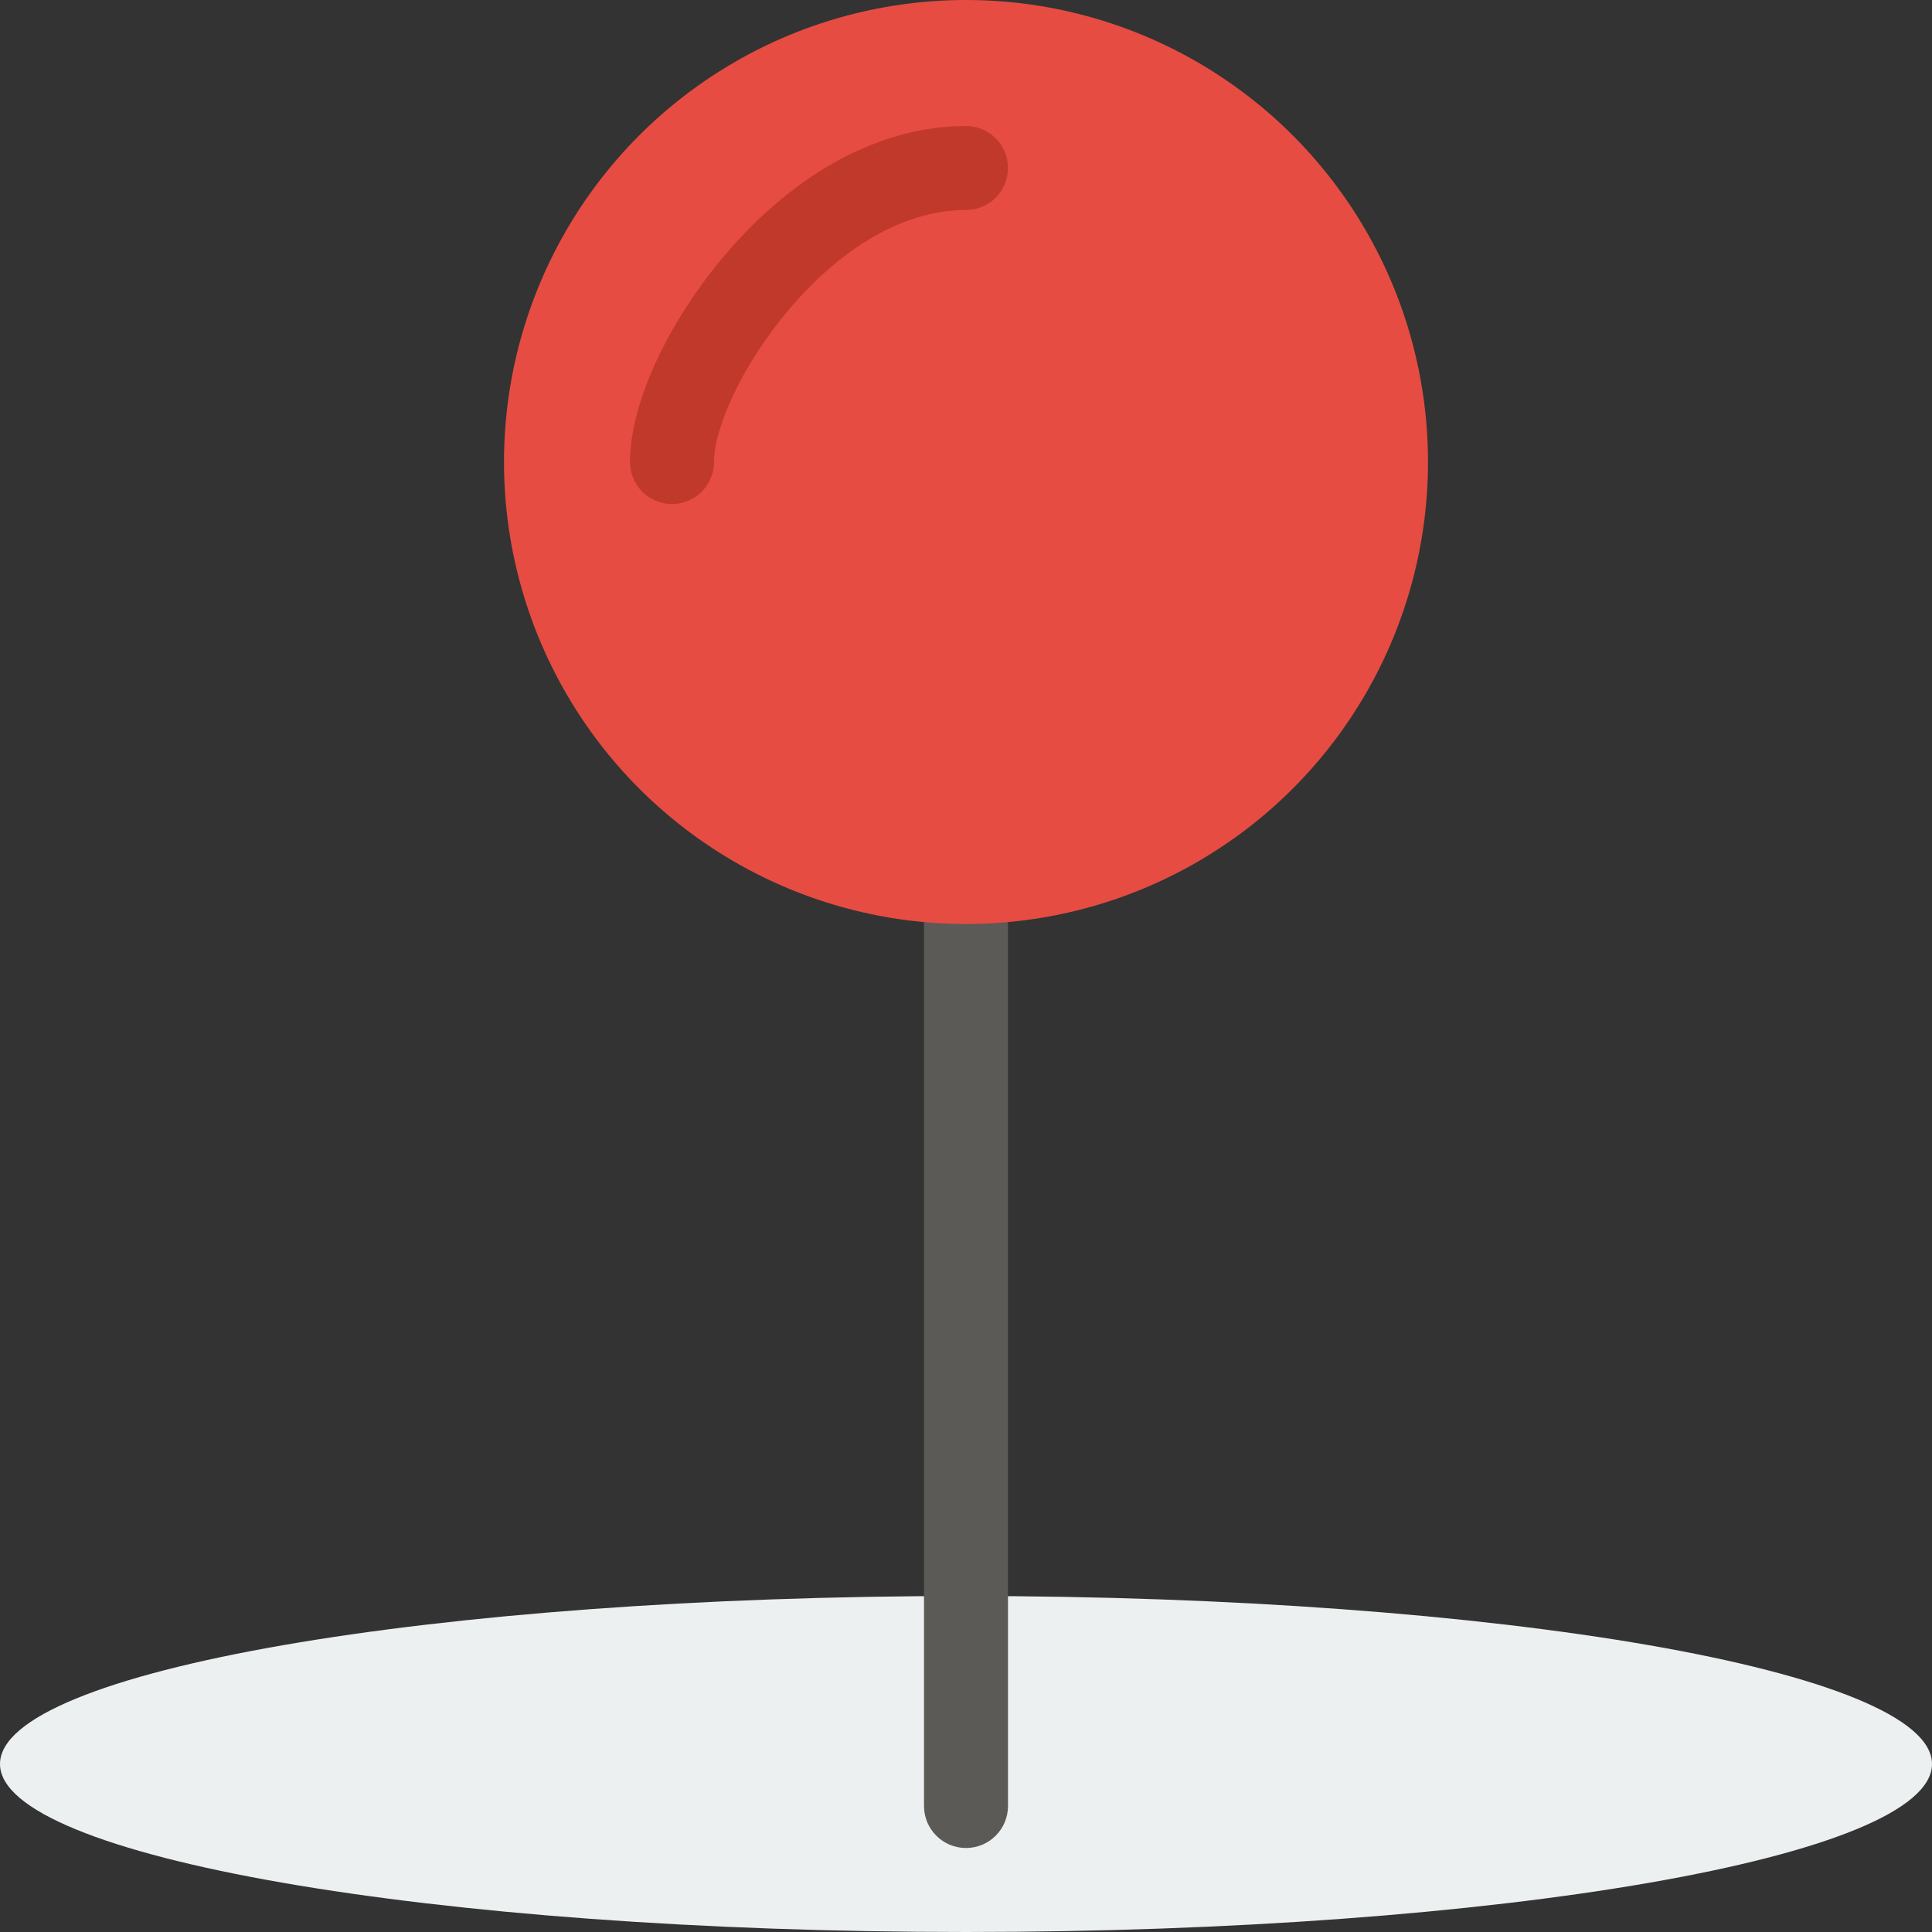
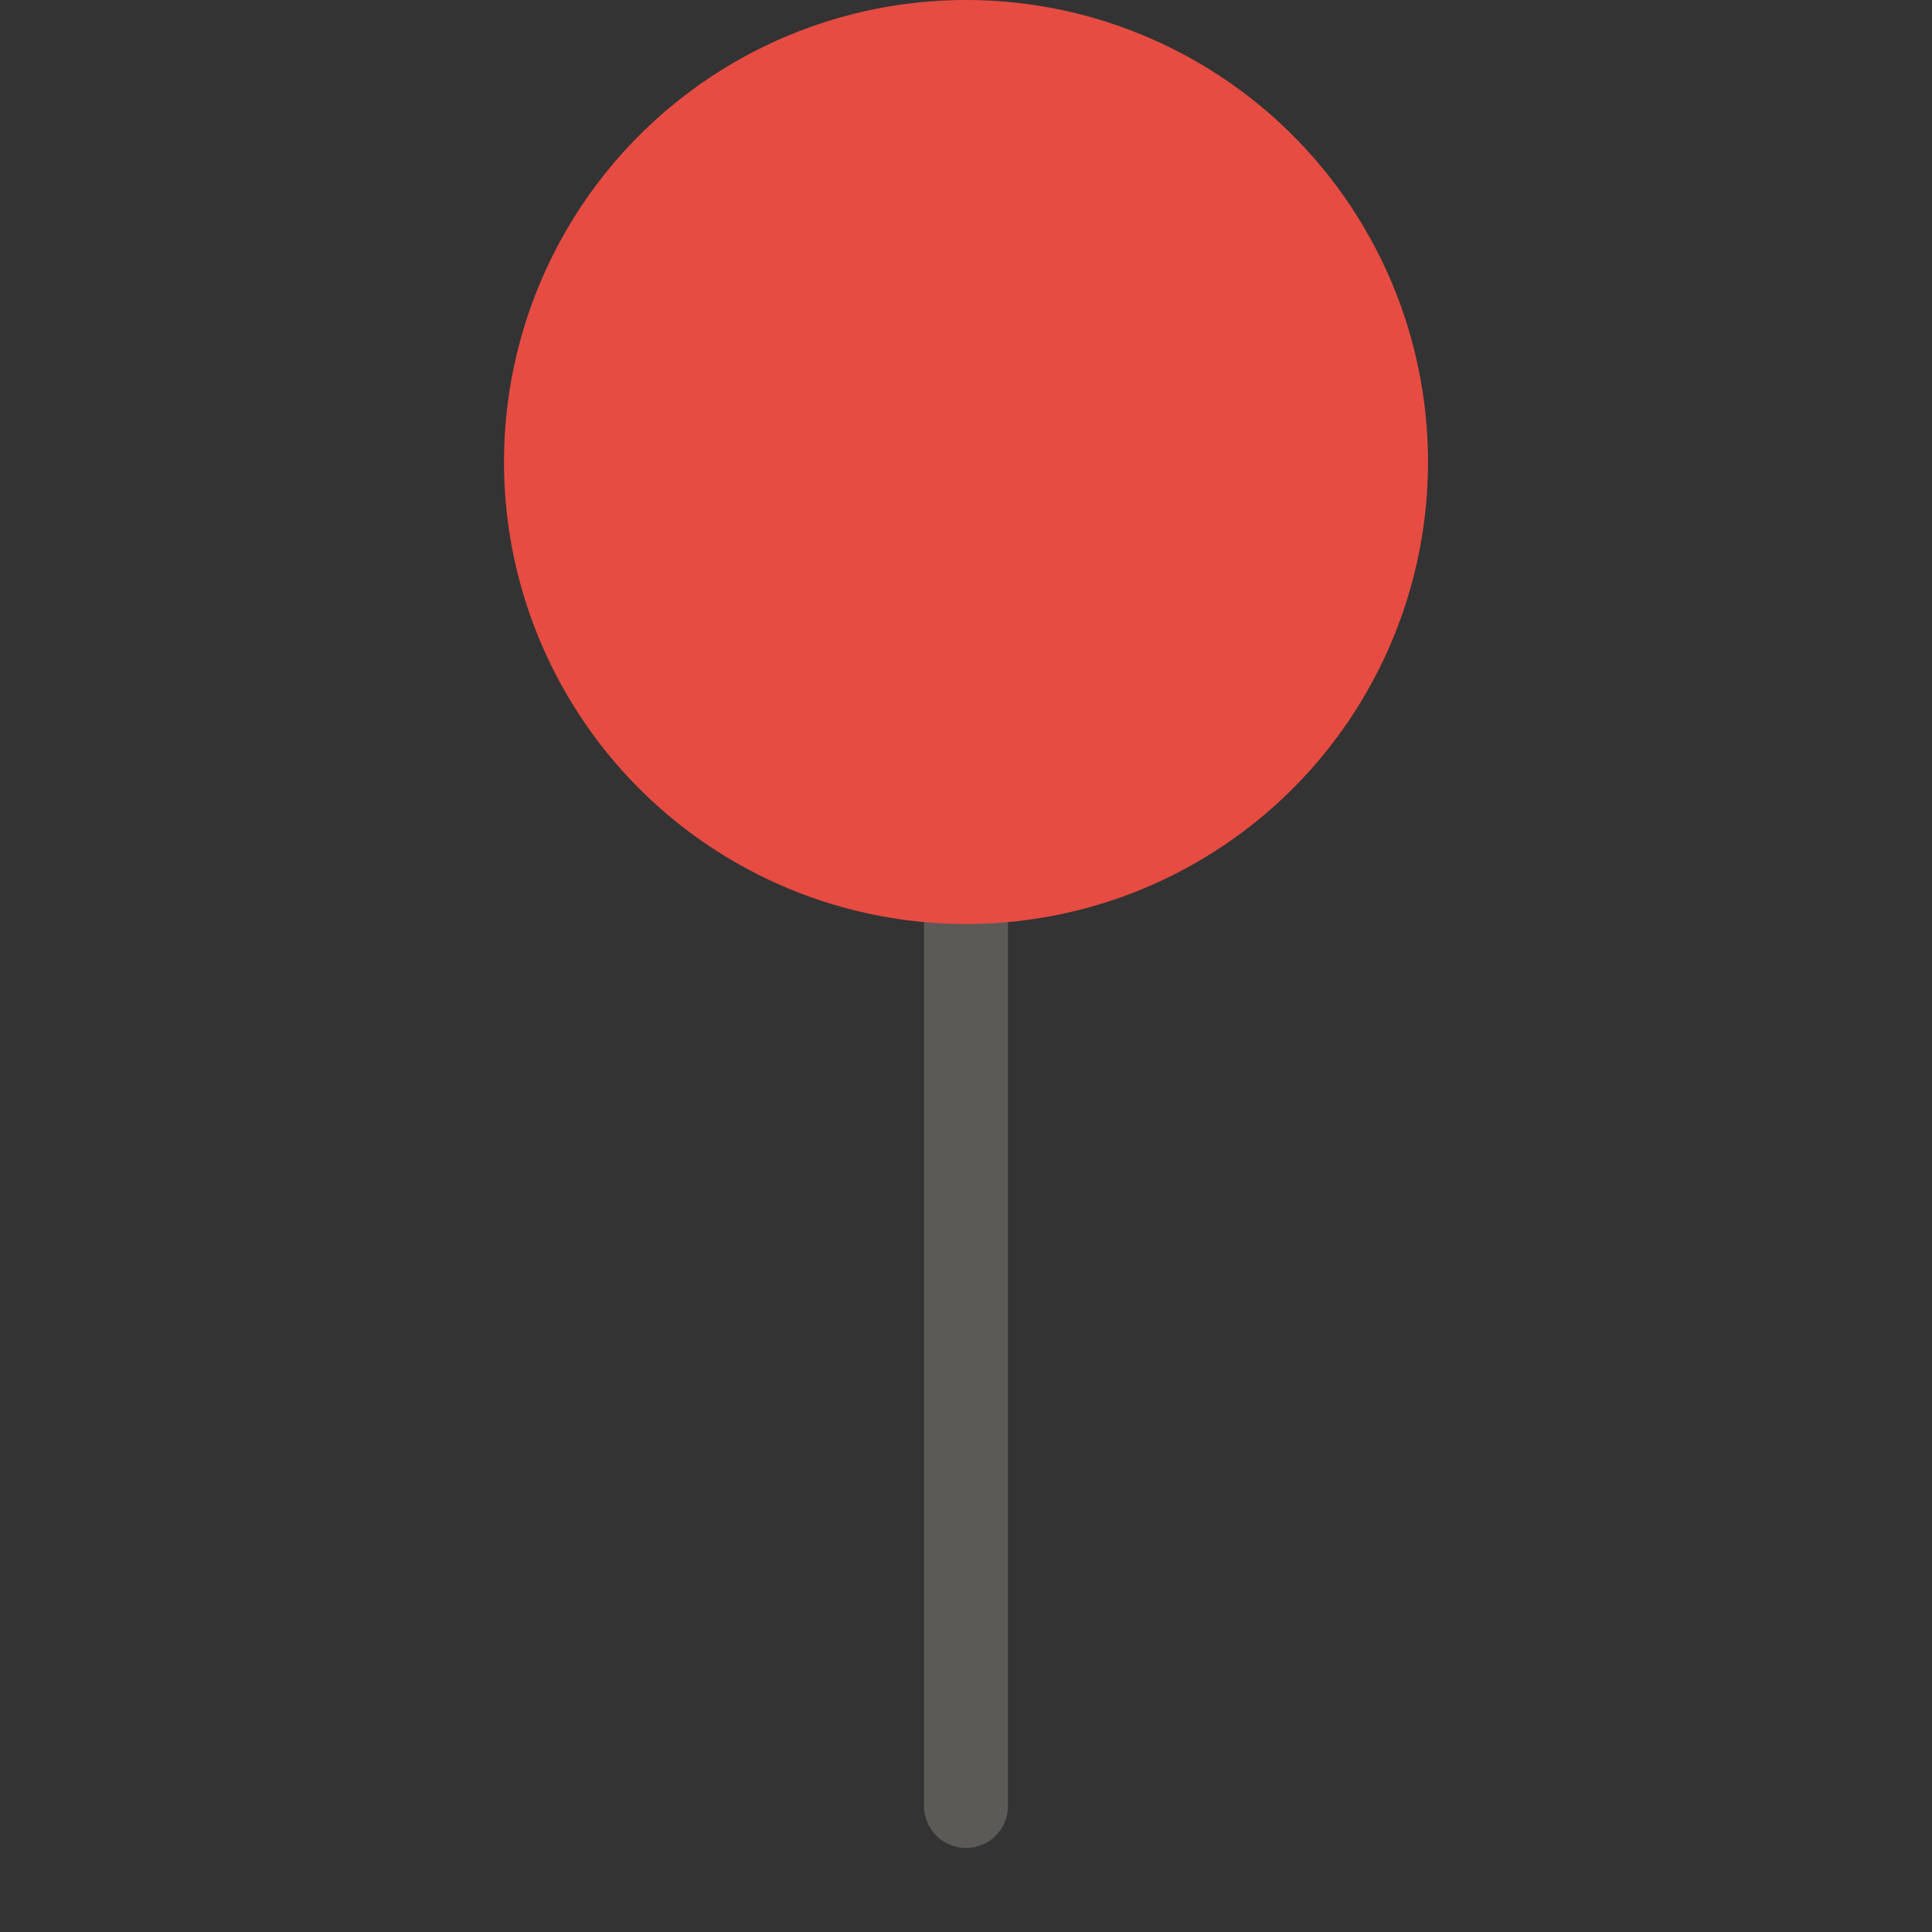
<svg xmlns="http://www.w3.org/2000/svg" height="460.0" preserveAspectRatio="xMidYMid meet" version="1.0" viewBox="26.0 26.0 460.0 460.0" width="460.0" zoomAndPan="magnify">
  <rect x="26.0" y="26.0" width="460.0" height="460.0" fill="#333333" stroke="none" />
  <g>
    <g>
      <g>
        <g id="change1_1">
-           <path d="M256,406c127.03,0,230,17.91,230,40s-102.97,40-230,40c-127.03,0-230-17.91-230-40 S128.97,406,256,406z" fill="#ecf0f1" />
-         </g>
+           </g>
        <g id="change2_1">
          <path d="M256,466c-5.523,0-10-4.478-10-10V246c0-5.523,4.477-10,10-10c5.522,0,10,4.477,10,10v210 C266,461.522,261.522,466,256,466z" fill="#5b5a57" />
        </g>
        <g id="change3_1">
          <circle cx="256" cy="136" fill="#e64c42" r="110" />
        </g>
        <g id="change4_1">
-           <path d="M186,146c-5.523,0-10-4.477-10-10c0-13.908,8.992-33.393,22.908-49.639 C215.678,66.782,235.954,56,256,56c5.522,0,10,4.477,10,10s-4.478,10-10,10c-32.748,0-60,43.564-60,60 C196,141.523,191.523,146,186,146z" fill="#c1392b" />
-         </g>
+           </g>
      </g>
    </g>
  </g>
</svg>